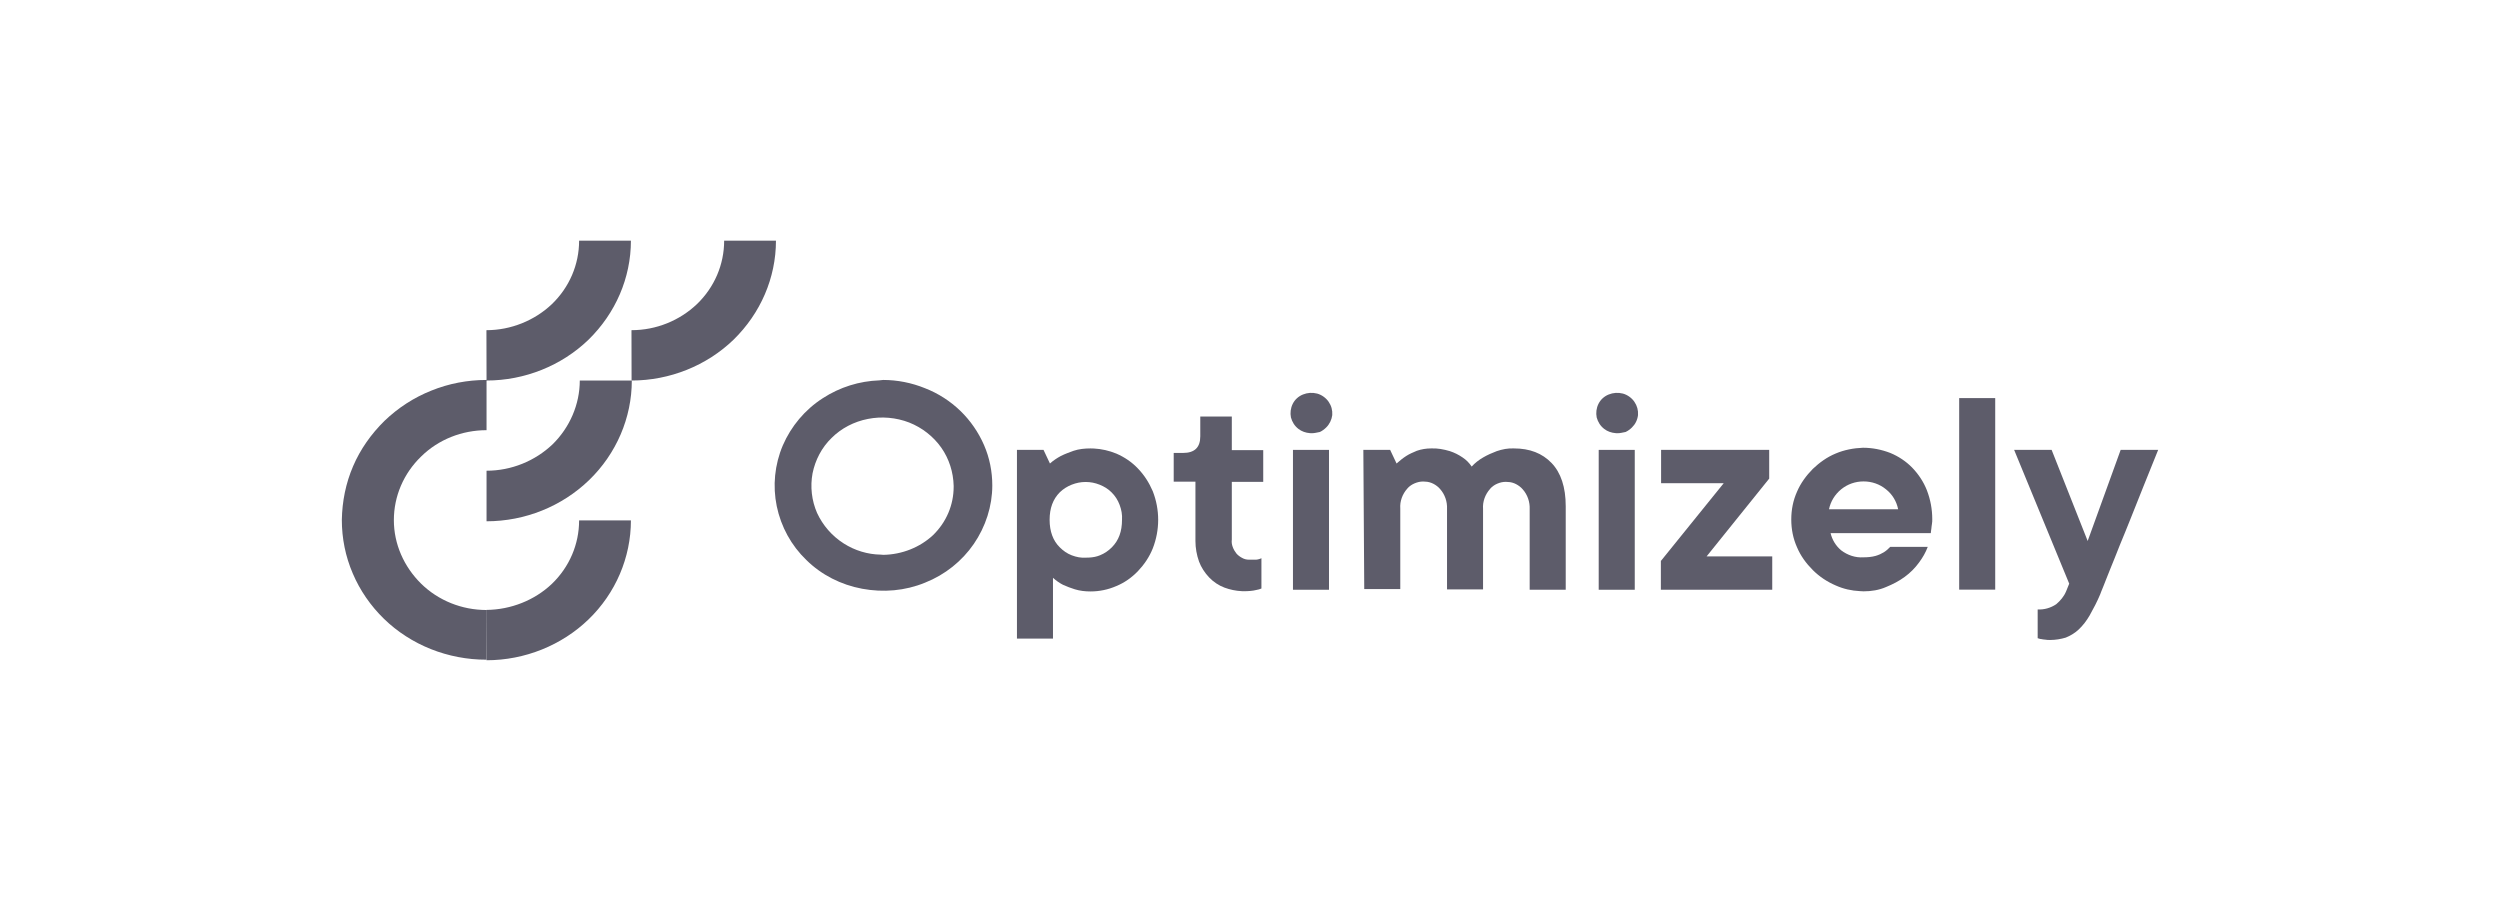
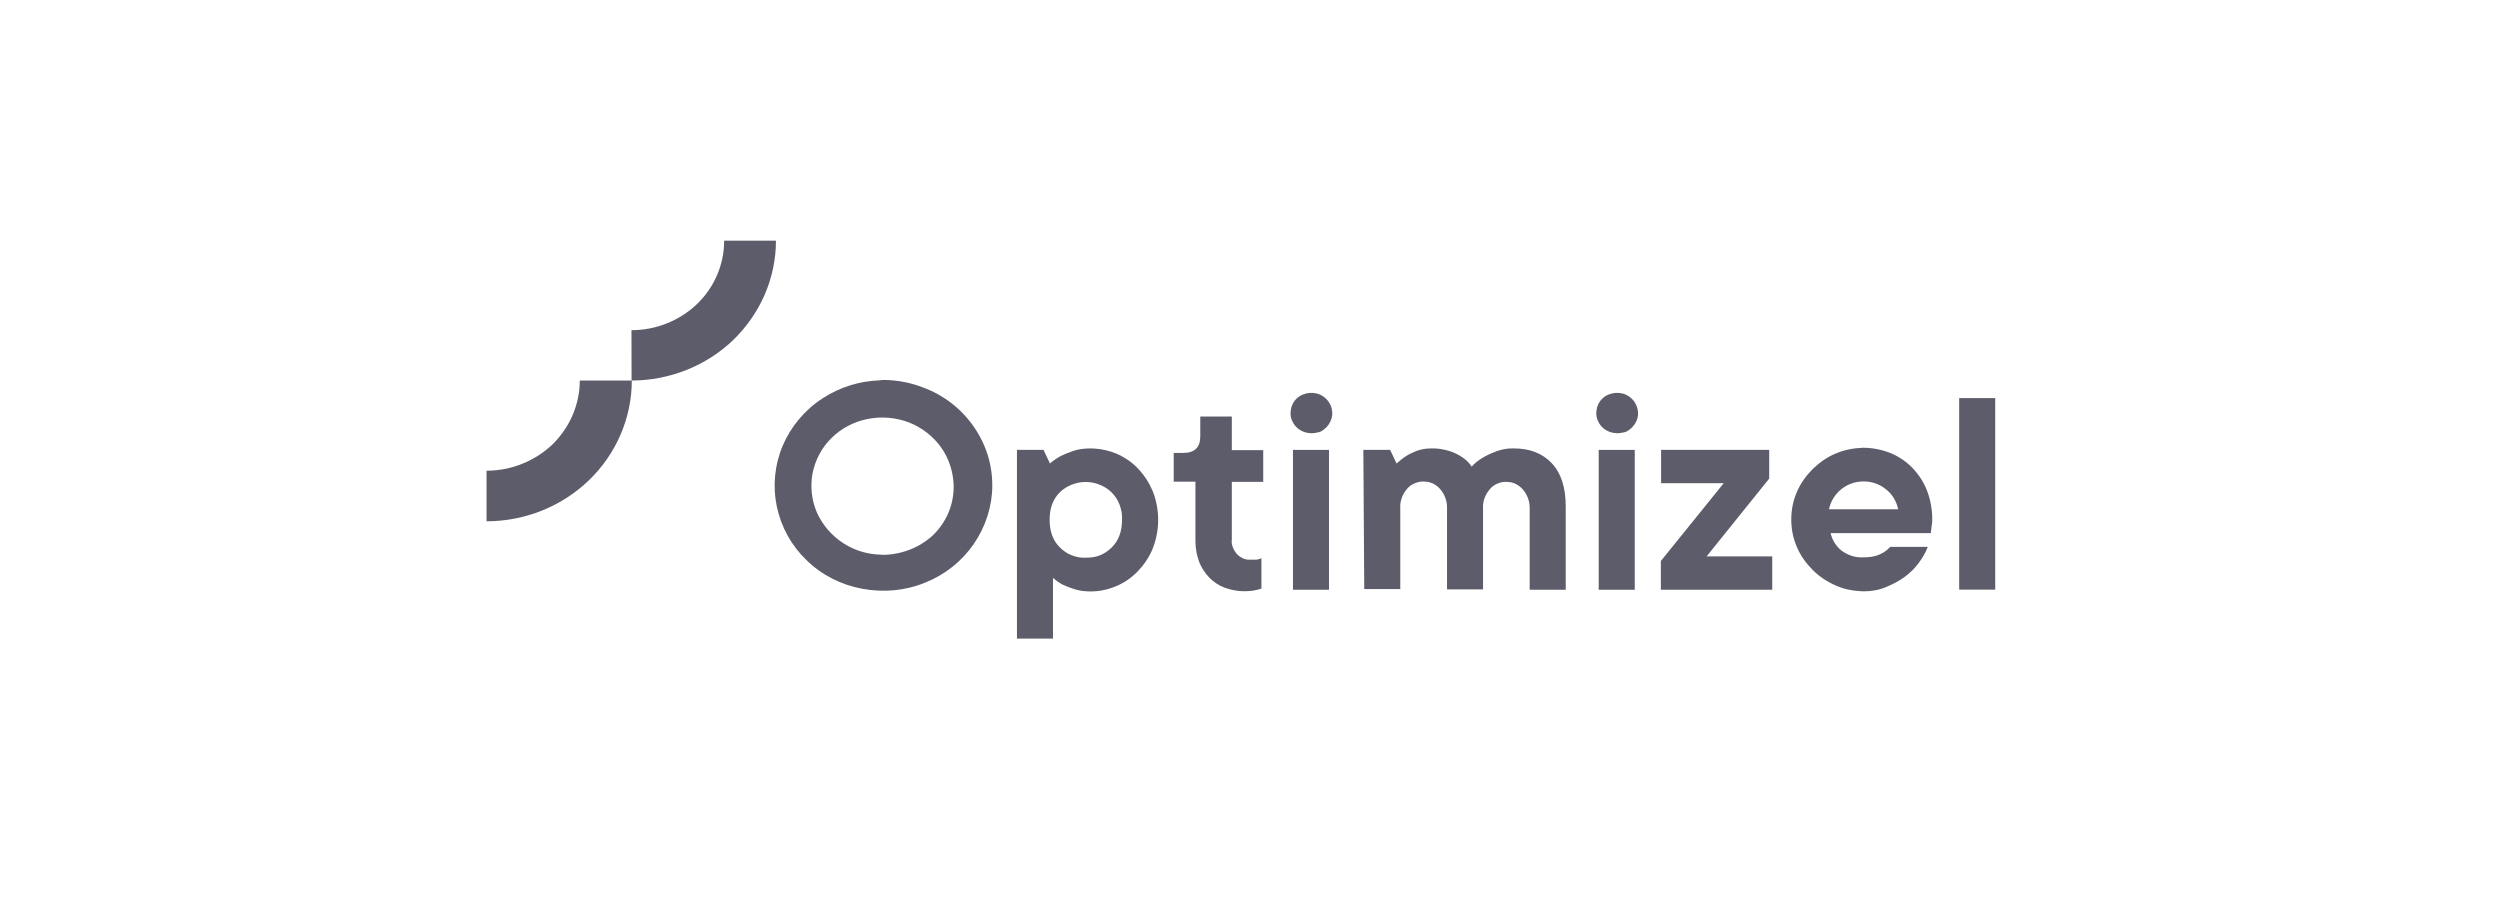
<svg xmlns="http://www.w3.org/2000/svg" width="222" height="80" viewBox="0 0 222 80" fill="none">
-   <path d="M56.025 21.37C56.025 24.68 54.655 27.82 52.265 30.16C49.875 32.47 46.595 33.79 43.205 33.79V38.2C41.025 38.2 38.925 39.03 37.395 40.54C35.835 42.05 34.975 44.07 34.975 46.19C34.975 48.31 35.865 50.32 37.395 51.83C38.933 53.338 41.019 54.166 43.195 54.169V54.16C45.375 54.14 47.474 53.3 49.004 51.85C50.564 50.35 51.425 48.33 51.425 46.21H56.025C56.025 49.52 54.655 52.69 52.265 55C49.875 57.31 46.595 58.63 43.205 58.63L43.195 54.169L43.185 54.17V58.58H43.155C41.495 58.58 39.825 58.261 38.265 57.641C36.705 57.021 35.275 56.1 34.095 54.95C32.915 53.8 31.965 52.43 31.325 50.92C30.675 49.41 30.355 47.8 30.355 46.16C30.385 44.52 30.705 42.91 31.355 41.4C31.995 39.9 32.965 38.53 34.145 37.37C35.355 36.21 36.755 35.301 38.315 34.681C39.845 34.061 41.515 33.74 43.205 33.74L43.195 29.32C45.375 29.32 47.474 28.46 49.004 27.01C50.564 25.51 51.425 23.49 51.425 21.37H56.025Z" fill="#5D5C6A" />
-   <path d="M182.185 39.95L185.385 48.04L188.315 39.95H191.645C190.735 42.21 189.895 44.28 189.175 46.11C188.855 46.89 188.555 47.67 188.235 48.42C187.935 49.17 187.665 49.87 187.405 50.49C187.165 51.11 186.946 51.62 186.786 52.05C186.626 52.45 186.516 52.7 186.496 52.78C186.226 53.42 185.905 54.04 185.555 54.66C185.285 55.12 184.965 55.55 184.565 55.92C184.245 56.22 183.835 56.46 183.435 56.62C183.005 56.75 182.525 56.83 182.065 56.83H182.045C181.916 56.83 181.746 56.83 181.616 56.8C181.506 56.8 181.375 56.77 181.265 56.75C181.155 56.75 181.055 56.7 180.945 56.67V54.12C181.535 54.15 182.105 53.98 182.585 53.66C182.965 53.34 183.285 52.96 183.475 52.5L183.746 51.83L178.855 39.95H182.185Z" fill="#5D5C6A" />
  <path fill-rule="evenodd" clip-rule="evenodd" d="M97.137 39.828C97.819 39.863 98.496 40.018 99.135 40.28C99.865 40.6 100.505 41.031 101.045 41.601C101.615 42.191 102.036 42.86 102.366 43.62C103.006 45.26 103.006 47.06 102.366 48.7C102.066 49.45 101.615 50.121 101.045 50.721C100.505 51.281 99.865 51.74 99.135 52.04C98.405 52.36 97.625 52.52 96.845 52.52C96.365 52.52 95.905 52.47 95.445 52.33C95.095 52.22 94.745 52.091 94.395 51.931C94.075 51.771 93.775 51.55 93.505 51.31V56.71H90.305V39.95H92.665L93.235 41.16C93.535 40.89 93.856 40.68 94.206 40.49C94.585 40.3 94.956 40.17 95.335 40.03C95.815 39.87 96.325 39.82 96.845 39.82L97.137 39.828ZM96.405 42.8C95.975 42.8 95.575 42.88 95.165 43.04C94.766 43.2 94.416 43.42 94.116 43.71C93.496 44.33 93.206 45.14 93.206 46.16C93.206 47.18 93.506 48.02 94.116 48.61C94.416 48.91 94.756 49.151 95.165 49.31C95.595 49.471 95.995 49.55 96.425 49.52L96.757 49.51C97.077 49.488 97.39 49.431 97.675 49.31C98.075 49.151 98.425 48.91 98.725 48.61C99.345 47.99 99.635 47.19 99.635 46.16C99.665 45.7 99.585 45.27 99.425 44.84C99.265 44.41 99.025 44.03 98.695 43.71C98.395 43.41 98.045 43.2 97.645 43.04C97.245 42.88 96.835 42.8 96.405 42.8Z" fill="#5D5C6A" />
  <path fill-rule="evenodd" clip-rule="evenodd" d="M165.435 39.76C166.265 39.76 167.075 39.921 167.855 40.221C168.585 40.521 169.256 40.97 169.786 41.51C170.356 42.1 170.805 42.77 171.105 43.53C171.425 44.36 171.585 45.22 171.585 46.11C171.585 46.24 171.585 46.38 171.555 46.54C171.525 46.67 171.525 46.81 171.505 46.94C171.475 47.07 171.475 47.21 171.456 47.34H162.555C162.695 47.93 163.016 48.47 163.496 48.87C164.065 49.3 164.755 49.54 165.485 49.49C165.835 49.49 166.215 49.46 166.565 49.36C166.835 49.28 167.076 49.17 167.286 49.04C167.495 48.91 167.685 48.74 167.855 48.56H171.185C170.995 49.07 170.725 49.53 170.405 49.96C170.055 50.44 169.625 50.871 169.145 51.221C168.635 51.601 168.065 51.89 167.475 52.13C166.855 52.4 166.185 52.51 165.485 52.51L165.165 52.493C164.419 52.458 163.698 52.297 163.015 51.99C162.265 51.67 161.565 51.21 160.975 50.62C160.385 50.03 159.896 49.36 159.576 48.601C159.226 47.821 159.065 46.99 159.065 46.13C159.065 45.27 159.226 44.44 159.576 43.66C159.896 42.91 160.385 42.24 160.975 41.641C161.565 41.081 162.235 40.59 163.015 40.27C163.765 39.95 164.605 39.79 165.435 39.76ZM165.485 42.75C164.755 42.75 164.065 42.99 163.496 43.45C162.936 43.91 162.556 44.531 162.416 45.221H168.555C168.415 44.521 168.045 43.9 167.475 43.45C166.915 42.99 166.215 42.75 165.485 42.75Z" fill="#5D5C6A" />
  <path d="M109.385 36.99V39.971H112.175V42.79H109.385V47.92C109.355 48.14 109.385 48.35 109.465 48.57C109.545 48.79 109.656 48.971 109.786 49.141C109.916 49.3 110.106 49.44 110.295 49.54C110.485 49.65 110.696 49.7 110.916 49.7H111.536C111.616 49.7 111.725 49.67 111.805 49.65C111.885 49.62 111.965 49.6 112.015 49.57V52.26C111.885 52.31 111.715 52.371 111.555 52.391C111.235 52.471 110.855 52.5 110.475 52.5L110.264 52.495C109.748 52.471 109.234 52.364 108.735 52.181C108.225 51.991 107.746 51.67 107.366 51.27C106.986 50.87 106.665 50.38 106.475 49.87C106.265 49.28 106.155 48.66 106.155 48.04V42.77H104.225V40.221H105.055C106.075 40.221 106.585 39.74 106.585 38.74V36.99H109.385Z" fill="#5D5C6A" />
  <path fill-rule="evenodd" clip-rule="evenodd" d="M78.425 33.74C79.685 33.74 80.955 33.991 82.135 34.471C83.325 34.931 84.396 35.63 85.286 36.49C86.176 37.35 86.895 38.4 87.385 39.53C87.875 40.66 88.116 41.87 88.116 43.11C88.116 44.94 87.525 46.77 86.475 48.3C85.425 49.83 83.915 51.04 82.145 51.74C80.375 52.47 78.435 52.63 76.555 52.28C74.675 51.93 72.945 51.05 71.605 49.73C70.265 48.441 69.355 46.78 68.975 44.95C68.605 43.15 68.785 41.27 69.515 39.55C70.245 37.86 71.475 36.38 73.065 35.36C74.584 34.376 76.305 33.84 78.087 33.776L78.425 33.74ZM80.735 37.52C79.575 37.071 78.285 36.96 77.076 37.2C75.836 37.44 74.705 38.031 73.845 38.891C72.965 39.741 72.395 40.85 72.155 42.03C71.935 43.21 72.075 44.45 72.555 45.55C73.065 46.65 73.875 47.59 74.925 48.26C75.91 48.888 77.052 49.235 78.213 49.251L78.445 49.27C80.115 49.24 81.695 48.6 82.855 47.52C84.045 46.361 84.685 44.831 84.685 43.221V43.141C84.655 41.931 84.285 40.75 83.585 39.75C82.885 38.76 81.895 37.98 80.735 37.52Z" fill="#5D5C6A" />
  <path d="M118.015 52.37H114.815V39.95H118.015V52.37Z" fill="#5D5C6A" />
  <path d="M132.916 40.06C133.395 39.901 133.905 39.79 134.445 39.82C135.845 39.82 136.945 40.25 137.775 41.11C138.605 41.97 139.036 43.26 139.036 44.95V52.37H135.835V45.221C135.865 44.581 135.645 43.93 135.215 43.45C135.055 43.26 134.835 43.1 134.625 42.99C134.415 42.88 134.145 42.8 133.895 42.8C133.655 42.77 133.385 42.8 133.145 42.88C132.905 42.96 132.685 43.071 132.505 43.23C132.425 43.281 132.365 43.36 132.315 43.42C131.885 43.9 131.645 44.55 131.695 45.19V52.34H128.496V45.19C128.526 44.54 128.305 43.9 127.875 43.42C127.716 43.23 127.496 43.07 127.286 42.96C127.066 42.85 126.805 42.77 126.555 42.77C126.315 42.74 126.045 42.771 125.805 42.851C125.565 42.931 125.345 43.04 125.155 43.2C125.075 43.25 125.025 43.341 124.965 43.391C124.535 43.871 124.295 44.52 124.345 45.16V52.31H121.145L121.065 39.94L121.085 39.95H123.445L124.015 41.16C124.285 40.92 124.575 40.68 124.875 40.49C125.165 40.3 125.495 40.17 125.815 40.03C126.215 39.89 126.646 39.82 127.076 39.82C127.636 39.79 128.206 39.901 128.746 40.06C129.145 40.191 129.526 40.38 129.875 40.62C130.195 40.83 130.465 41.101 130.685 41.431C130.975 41.111 131.326 40.84 131.706 40.62C132.085 40.4 132.486 40.221 132.916 40.06Z" fill="#5D5C6A" />
  <path d="M145.166 52.37H141.965V39.95H145.166V52.37Z" fill="#5D5C6A" />
  <path d="M157.105 42.5L151.545 49.41H157.375V52.37H147.485V49.79H147.505L153.065 42.91H147.505V39.95H157.105V42.5Z" fill="#5D5C6A" />
  <path d="M177.175 52.36H173.975V35.351H177.175V52.36Z" fill="#5D5C6A" />
  <path d="M56.105 33.79C56.105 37.09 54.735 40.29 52.315 42.63C49.895 44.97 46.615 46.29 43.205 46.29V41.8C45.405 41.8 47.505 40.94 49.065 39.46C50.595 37.96 51.485 35.91 51.485 33.79H56.105Z" fill="#5D5C6A" />
  <path d="M115.706 35.03C116.105 34.87 116.535 34.84 116.965 34.95C117.365 35.06 117.745 35.331 117.985 35.681C118.225 36.031 118.335 36.43 118.305 36.86C118.255 37.26 118.065 37.67 117.765 37.96C117.605 38.12 117.415 38.26 117.206 38.36C116.936 38.41 116.725 38.471 116.475 38.471L116.325 38.464C115.95 38.436 115.585 38.309 115.305 38.09C114.955 37.82 114.745 37.47 114.635 37.07C114.555 36.67 114.605 36.24 114.795 35.86C114.985 35.48 115.306 35.19 115.706 35.03Z" fill="#5D5C6A" />
  <path d="M142.855 35.03C143.255 34.87 143.686 34.84 144.116 34.95C144.516 35.06 144.895 35.331 145.135 35.681C145.375 36.031 145.486 36.431 145.456 36.86C145.406 37.29 145.215 37.67 144.916 37.96C144.756 38.12 144.565 38.26 144.355 38.36C144.085 38.41 143.875 38.471 143.625 38.471L143.474 38.464C143.099 38.435 142.736 38.309 142.456 38.09C142.106 37.82 141.896 37.47 141.786 37.07C141.706 36.67 141.755 36.24 141.945 35.86C142.135 35.48 142.455 35.19 142.855 35.03Z" fill="#5D5C6A" />
  <path d="M68.905 21.37C68.905 24.68 67.535 27.82 65.145 30.16C62.755 32.47 59.474 33.79 56.084 33.79L56.075 29.32C58.285 29.32 60.354 28.46 61.884 27.01C63.444 25.51 64.305 23.49 64.305 21.37H68.905Z" fill="#5D5C6A" />
</svg>